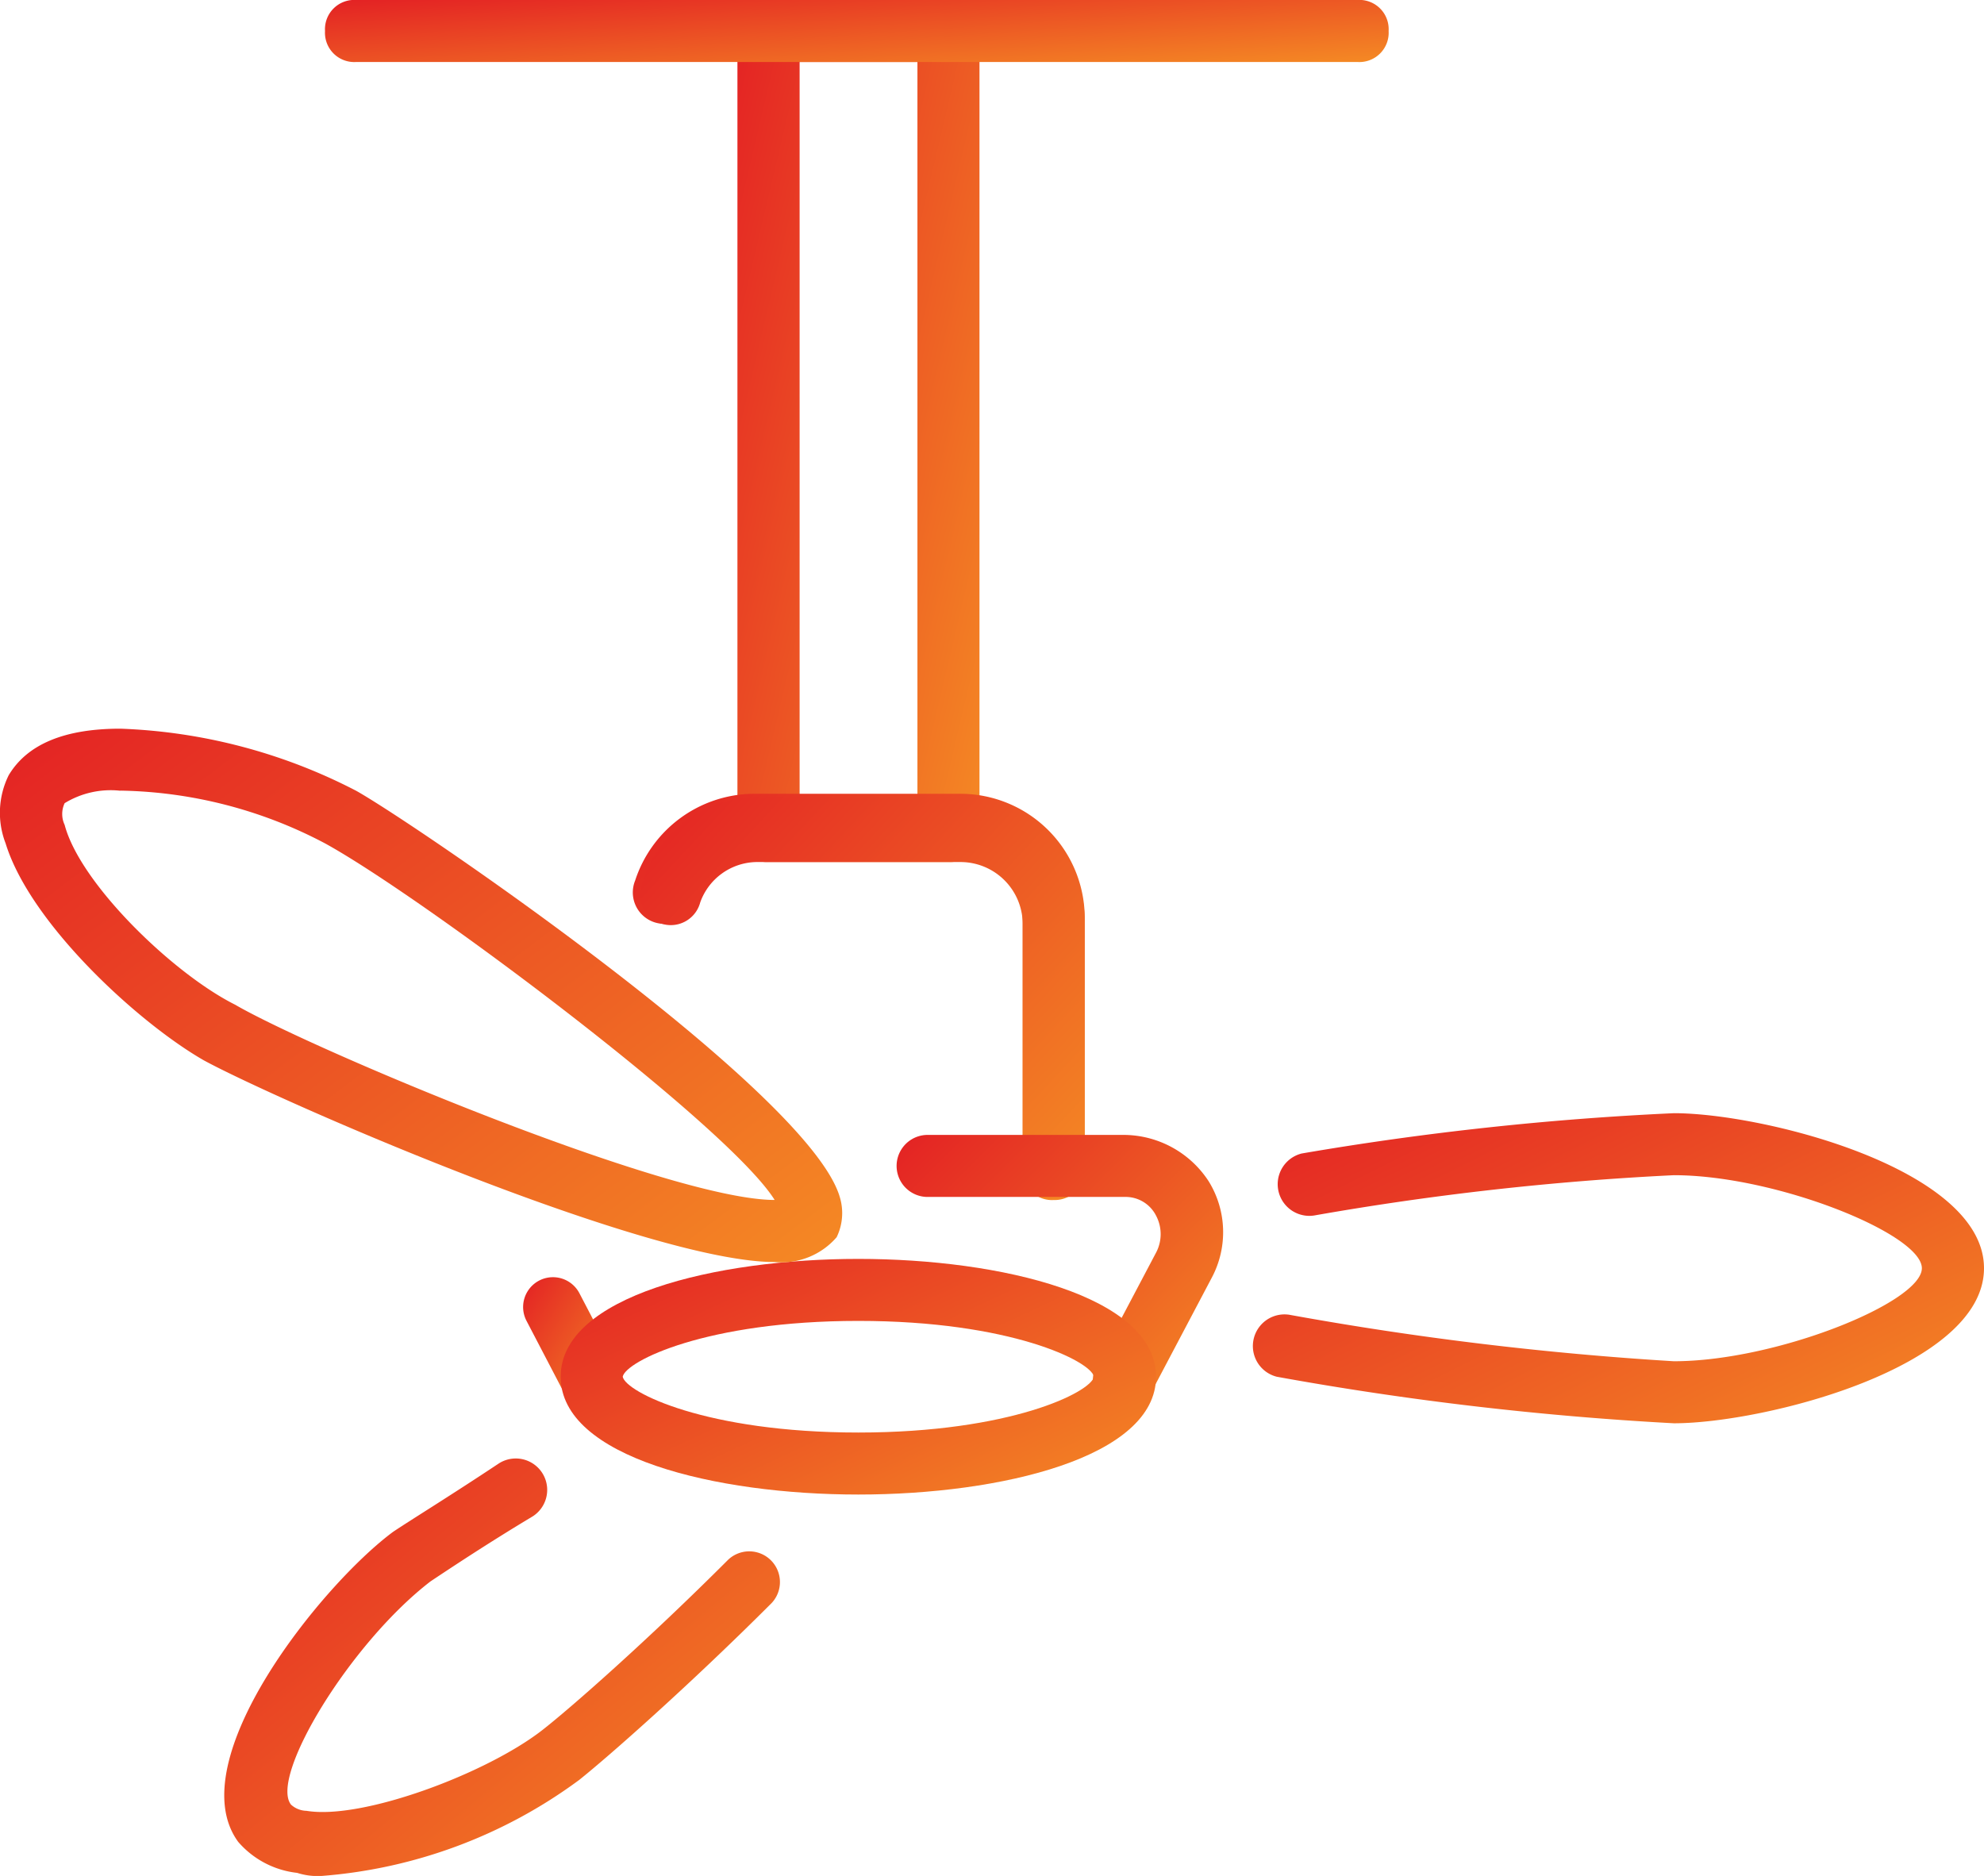
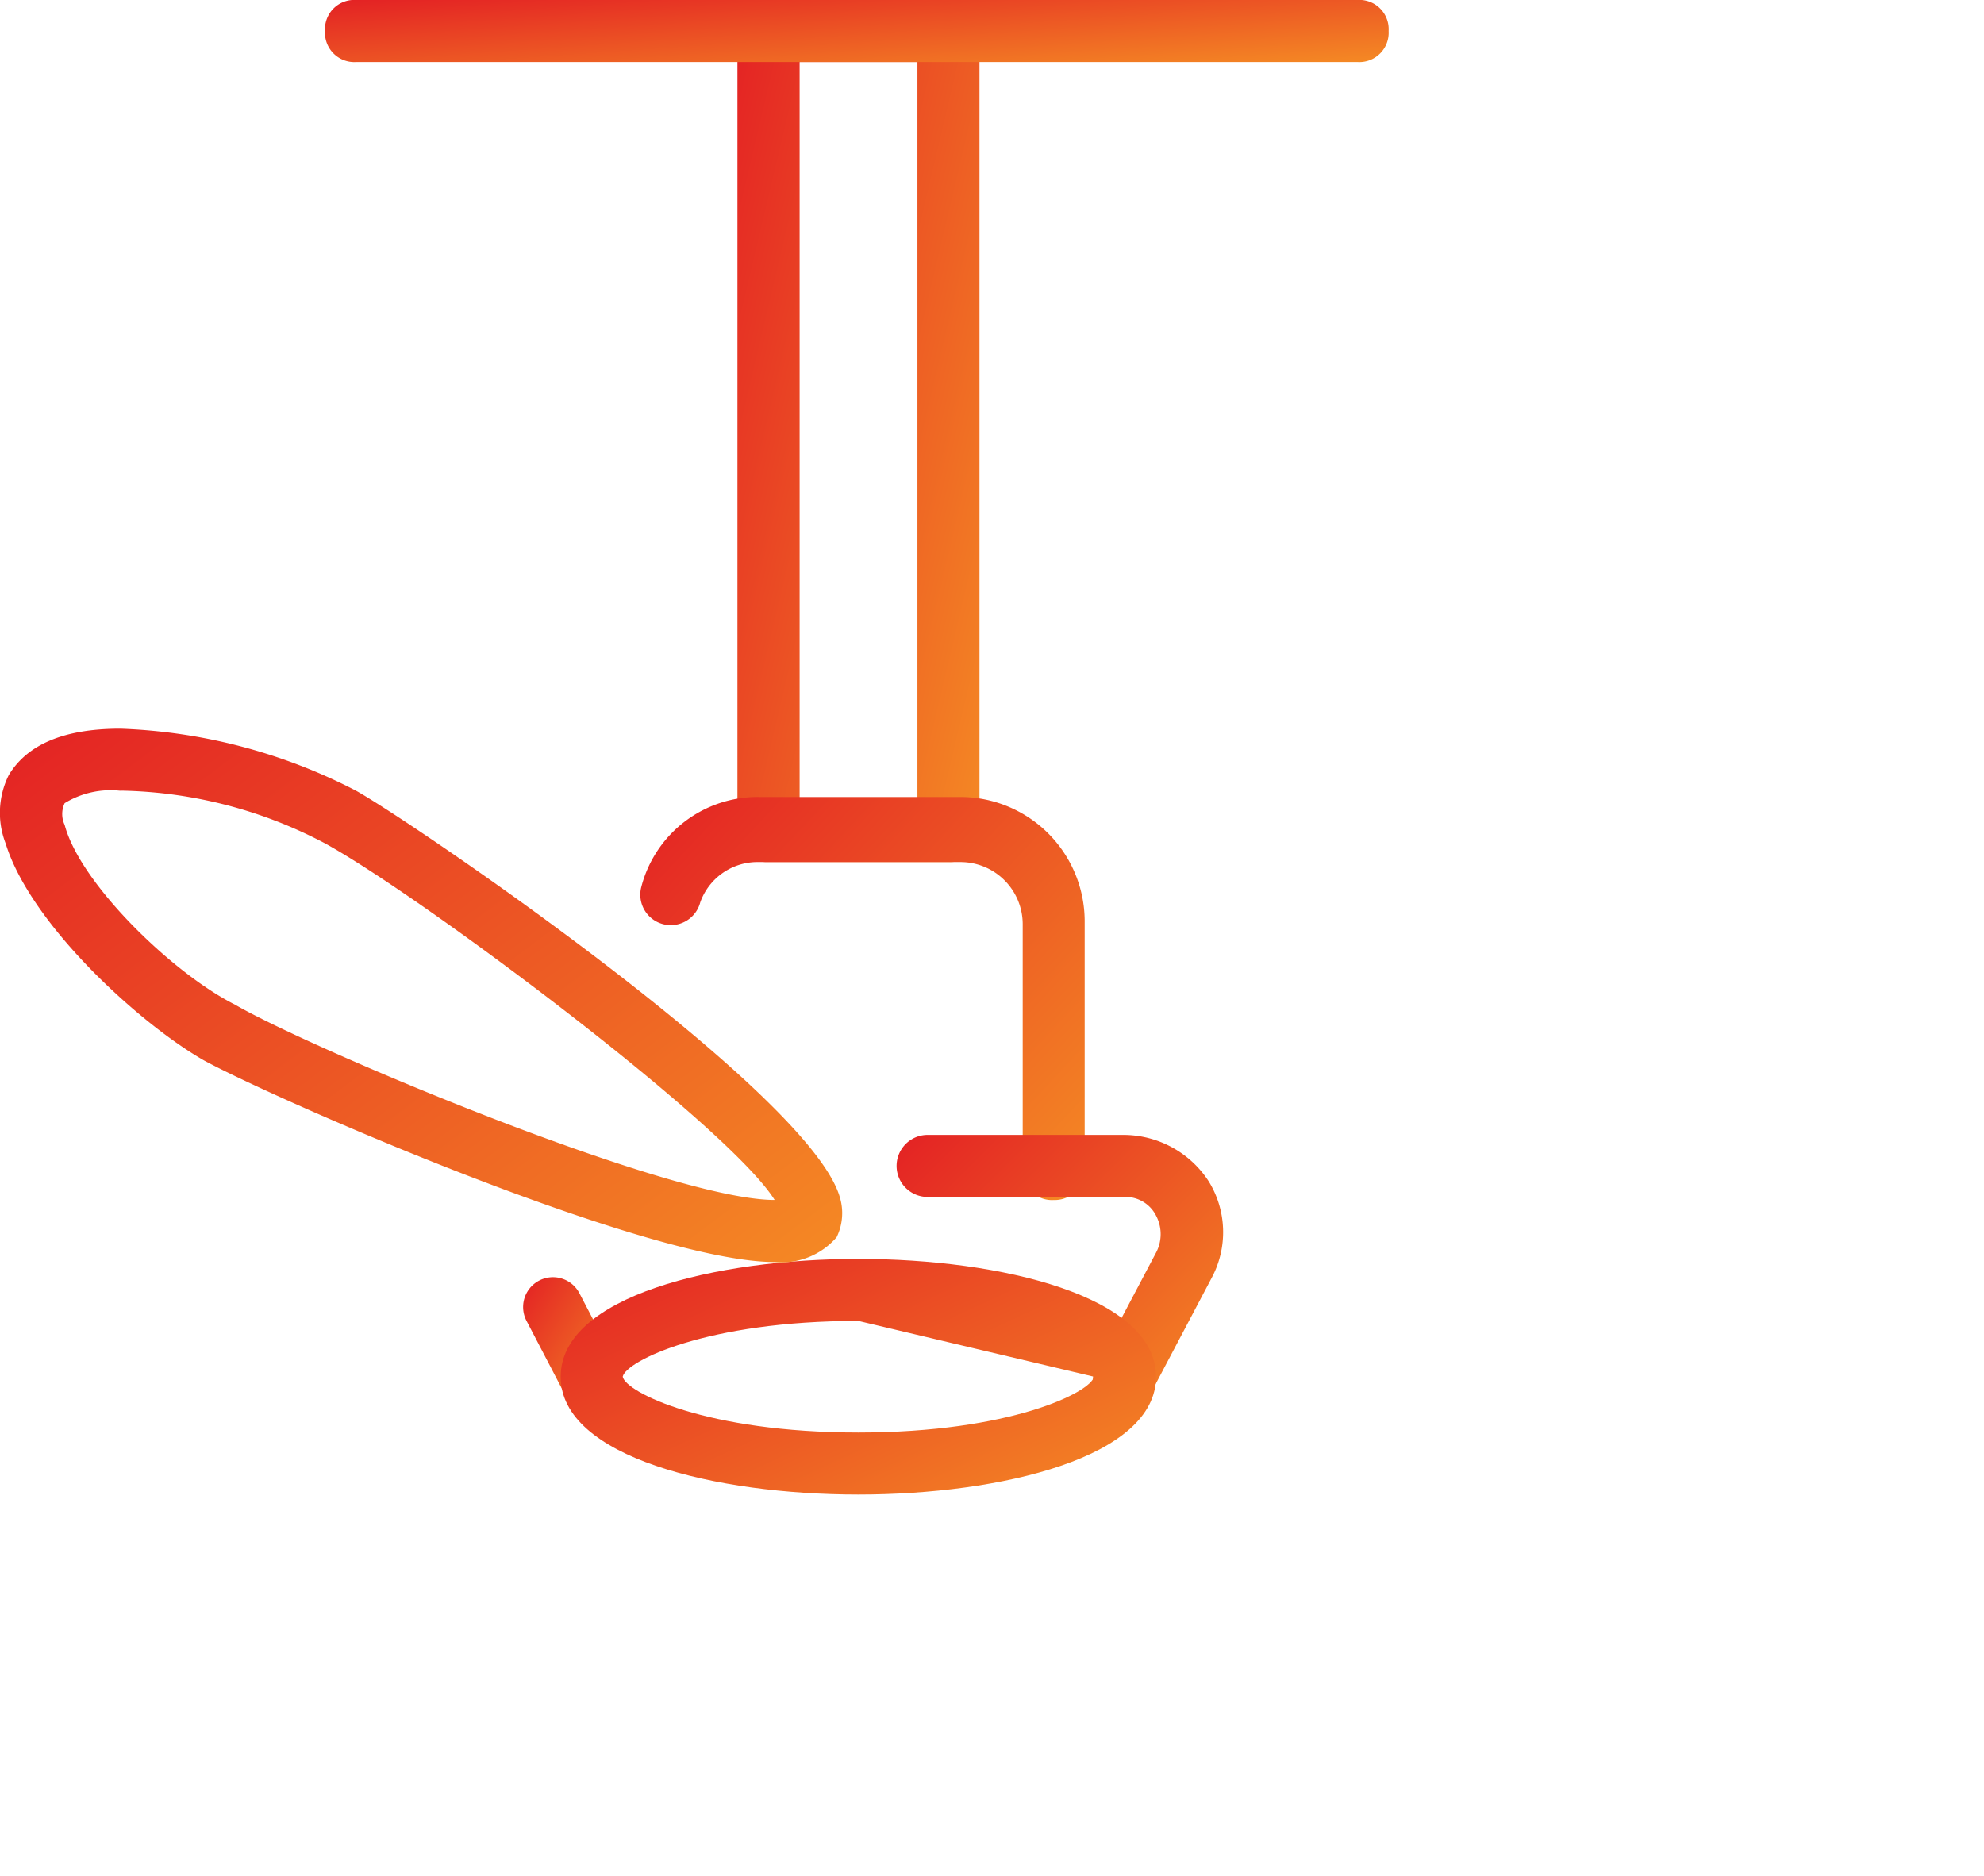
<svg xmlns="http://www.w3.org/2000/svg" width="56.41" height="53.34" viewBox="0 0 56.41 53.34">
  <defs>
    <linearGradient id="linear-gradient" x1="-0.08" y1="0.026" x2="1.124" y2="1.045" gradientUnits="objectBoundingBox">
      <stop offset="0" stop-color="#e31e24" />
      <stop offset="1" stop-color="#f69324" />
    </linearGradient>
  </defs>
  <g id="ceiling-fan_3_" data-name="ceiling-fan (3)" transform="translate(-0.019 -1.8)">
    <g id="Group_7937" data-name="Group 7937" transform="translate(20.986 1.8)">
      <path id="Path_15038" data-name="Path 15038" d="M29.8,26.31H24.682a.833.833,0,0,1-.882-.882V2.682a.833.833,0,0,1,.882-.882H29.8a.833.833,0,0,1,.882.882V25.428a.833.833,0,0,1-.882.882Zm-4.232-1.763h3.35V3.563h-3.35Z" transform="translate(-23.8 -1.8)" fill="url(#linear-gradient)" />
    </g>
    <g id="Group_7938" data-name="Group 7938" transform="translate(35.608 33.452)">
-       <path id="Path_15039" data-name="Path 15039" d="M52.389,46.517A90.286,90.286,0,0,1,41.1,45.194a.9.9,0,0,1,.353-1.763,92.5,92.5,0,0,0,10.933,1.322c2.909,0,7.053-1.675,7.053-2.645s-4.144-2.645-7.053-2.645a81.819,81.819,0,0,0-10.227,1.146.9.9,0,0,1-.353-1.763A85.714,85.714,0,0,1,52.389,37.7c2.557,0,8.817,1.587,8.817,4.408S54.946,46.517,52.389,46.517Z" transform="translate(-40.385 -37.7)" fill="url(#linear-gradient)" />
-     </g>
+       </g>
    <g id="Group_7939" data-name="Group 7939" transform="translate(6.395 43.287)">
-       <path id="Path_15040" data-name="Path 15040" d="M10.027,60.709a1.941,1.941,0,0,1-.705-.088,2.589,2.589,0,0,1-1.675-.882c-1.675-2.292,2.38-7.318,4.408-8.817.529-.353,1.675-1.058,3-1.94a.893.893,0,1,1,.97,1.5c-1.322.793-2.38,1.5-2.909,1.851-2.292,1.763-4.585,5.554-3.967,6.348a.673.673,0,0,0,.441.176c1.587.264,5.114-1.058,6.7-2.292.793-.617,3-2.557,5.29-4.849a.873.873,0,0,1,1.234,1.234c-2.292,2.292-4.585,4.32-5.466,5.025a14.142,14.142,0,0,1-7.318,2.733Z" transform="translate(-7.251 -48.856)" fill="url(#linear-gradient)" />
-     </g>
+       </g>
    <g id="Group_7940" data-name="Group 7940" transform="translate(18.021 24.37)">
-       <path id="Path_15041" data-name="Path 15041" d="M32.395,38.862a.833.833,0,0,1-.882-.882V31.015a1.769,1.769,0,0,0-1.763-1.763H23.931a1.918,1.918,0,0,0-1.763,1.234.893.893,0,1,1-1.675-.617,3.573,3.573,0,0,1,3.35-2.469H29.75a3.537,3.537,0,0,1,3.527,3.527v6.965A.86.86,0,0,1,32.395,38.862Z" transform="translate(-20.437 -27.4)" fill="url(#linear-gradient)" />
-     </g>
+       </g>
    <g id="Group_7941" data-name="Group 7941" transform="translate(18.206 24.459)">
      <path id="Path_15042" data-name="Path 15042" d="M32.42,38.962a.833.833,0,0,1-.882-.882V31.115a1.769,1.769,0,0,0-1.763-1.763H23.956A1.728,1.728,0,0,0,22.369,30.5a.866.866,0,1,1-1.675-.441,3.415,3.415,0,0,1,3.35-2.557h5.731A3.537,3.537,0,0,1,33.3,31.027v6.965A.86.86,0,0,1,32.42,38.962Z" transform="translate(-20.647 -27.5)" fill="url(#linear-gradient)" />
    </g>
    <g id="Group_7942" data-name="Group 7942" transform="translate(14.866 38.088)">
      <path id="Path_15043" data-name="Path 15043" d="M18.835,46.7a.926.926,0,0,1-.793-.441l-1.058-2.028a.848.848,0,0,1,1.5-.793l1.058,2.028a.778.778,0,0,1-.353,1.146C19.1,46.7,19.011,46.7,18.835,46.7Z" transform="translate(-16.859 -42.959)" fill="url(#linear-gradient)" />
    </g>
    <g id="Group_7943" data-name="Group 7943" transform="translate(25.482 34.069)">
      <path id="Path_15044" data-name="Path 15044" d="M35.424,46.247a.8.8,0,0,1-.441-.088.892.892,0,0,1-.353-1.234l1.675-3.174a1.124,1.124,0,0,0,0-1.058.97.97,0,0,0-.882-.529H29.782a.882.882,0,0,1,0-1.763h5.643a2.893,2.893,0,0,1,2.38,1.322,2.753,2.753,0,0,1,.088,2.733L36.218,45.63a.818.818,0,0,1-.793.617Z" transform="translate(-28.9 -38.4)" fill="url(#linear-gradient)" />
    </g>
    <g id="Group_7944" data-name="Group 7944" transform="translate(15.96 37.595)">
-       <path id="Path_15045" data-name="Path 15045" d="M26.564,49.1c-4.056,0-8.464-1.058-8.464-3.35s4.408-3.35,8.464-3.35,8.464,1.058,8.464,3.35S30.62,49.1,26.564,49.1Zm0-4.937c-4.32,0-6.612,1.146-6.7,1.587.088.441,2.38,1.587,6.7,1.587s6.612-1.146,6.7-1.587c-.088-.441-2.38-1.587-6.7-1.587Z" transform="translate(-18.1 -42.4)" fill="url(#linear-gradient)" />
+       <path id="Path_15045" data-name="Path 15045" d="M26.564,49.1c-4.056,0-8.464-1.058-8.464-3.35s4.408-3.35,8.464-3.35,8.464,1.058,8.464,3.35S30.62,49.1,26.564,49.1Zm0-4.937c-4.32,0-6.612,1.146-6.7,1.587.088.441,2.38,1.587,6.7,1.587s6.612-1.146,6.7-1.587Z" transform="translate(-18.1 -42.4)" fill="url(#linear-gradient)" />
    </g>
    <g id="Group_7945" data-name="Group 7945" transform="translate(9.26 1.8)">
      <path id="Path_15046" data-name="Path 15046" d="M39.859,3.563H11.382a.833.833,0,0,1-.882-.882.833.833,0,0,1,.882-.882H39.859a.833.833,0,0,1,.882.882A.833.833,0,0,1,39.859,3.563Z" transform="translate(-10.5 -1.8)" fill="url(#linear-gradient)" />
    </g>
    <g id="Group_7946" data-name="Group 7946" transform="translate(0.019 22.519)">
      <path id="Path_15047" data-name="Path 15047" d="M22.044,40.465c-3.615,0-14.107-4.585-16.223-5.731C3.97,33.676.884,30.854.179,28.562a2.408,2.408,0,0,1,.088-1.94Q1.06,25.3,3.441,25.3a15.763,15.763,0,0,1,6.7,1.763c1.587.882,12.872,8.552,13.754,11.55a1.568,1.568,0,0,1-.088,1.146A2.069,2.069,0,0,1,22.044,40.465Zm-18.6-13.4a2.507,2.507,0,0,0-1.587.353.723.723,0,0,0,0,.617c.441,1.675,3.086,4.232,4.849,5.114C8.819,34.381,19.046,38.7,22.044,38.7c-1.322-2.116-10.051-8.64-12.784-10.139a12.877,12.877,0,0,0-5.819-1.5Z" transform="translate(-0.019 -25.3)" fill="url(#linear-gradient)" />
    </g>
  </g>
</svg>